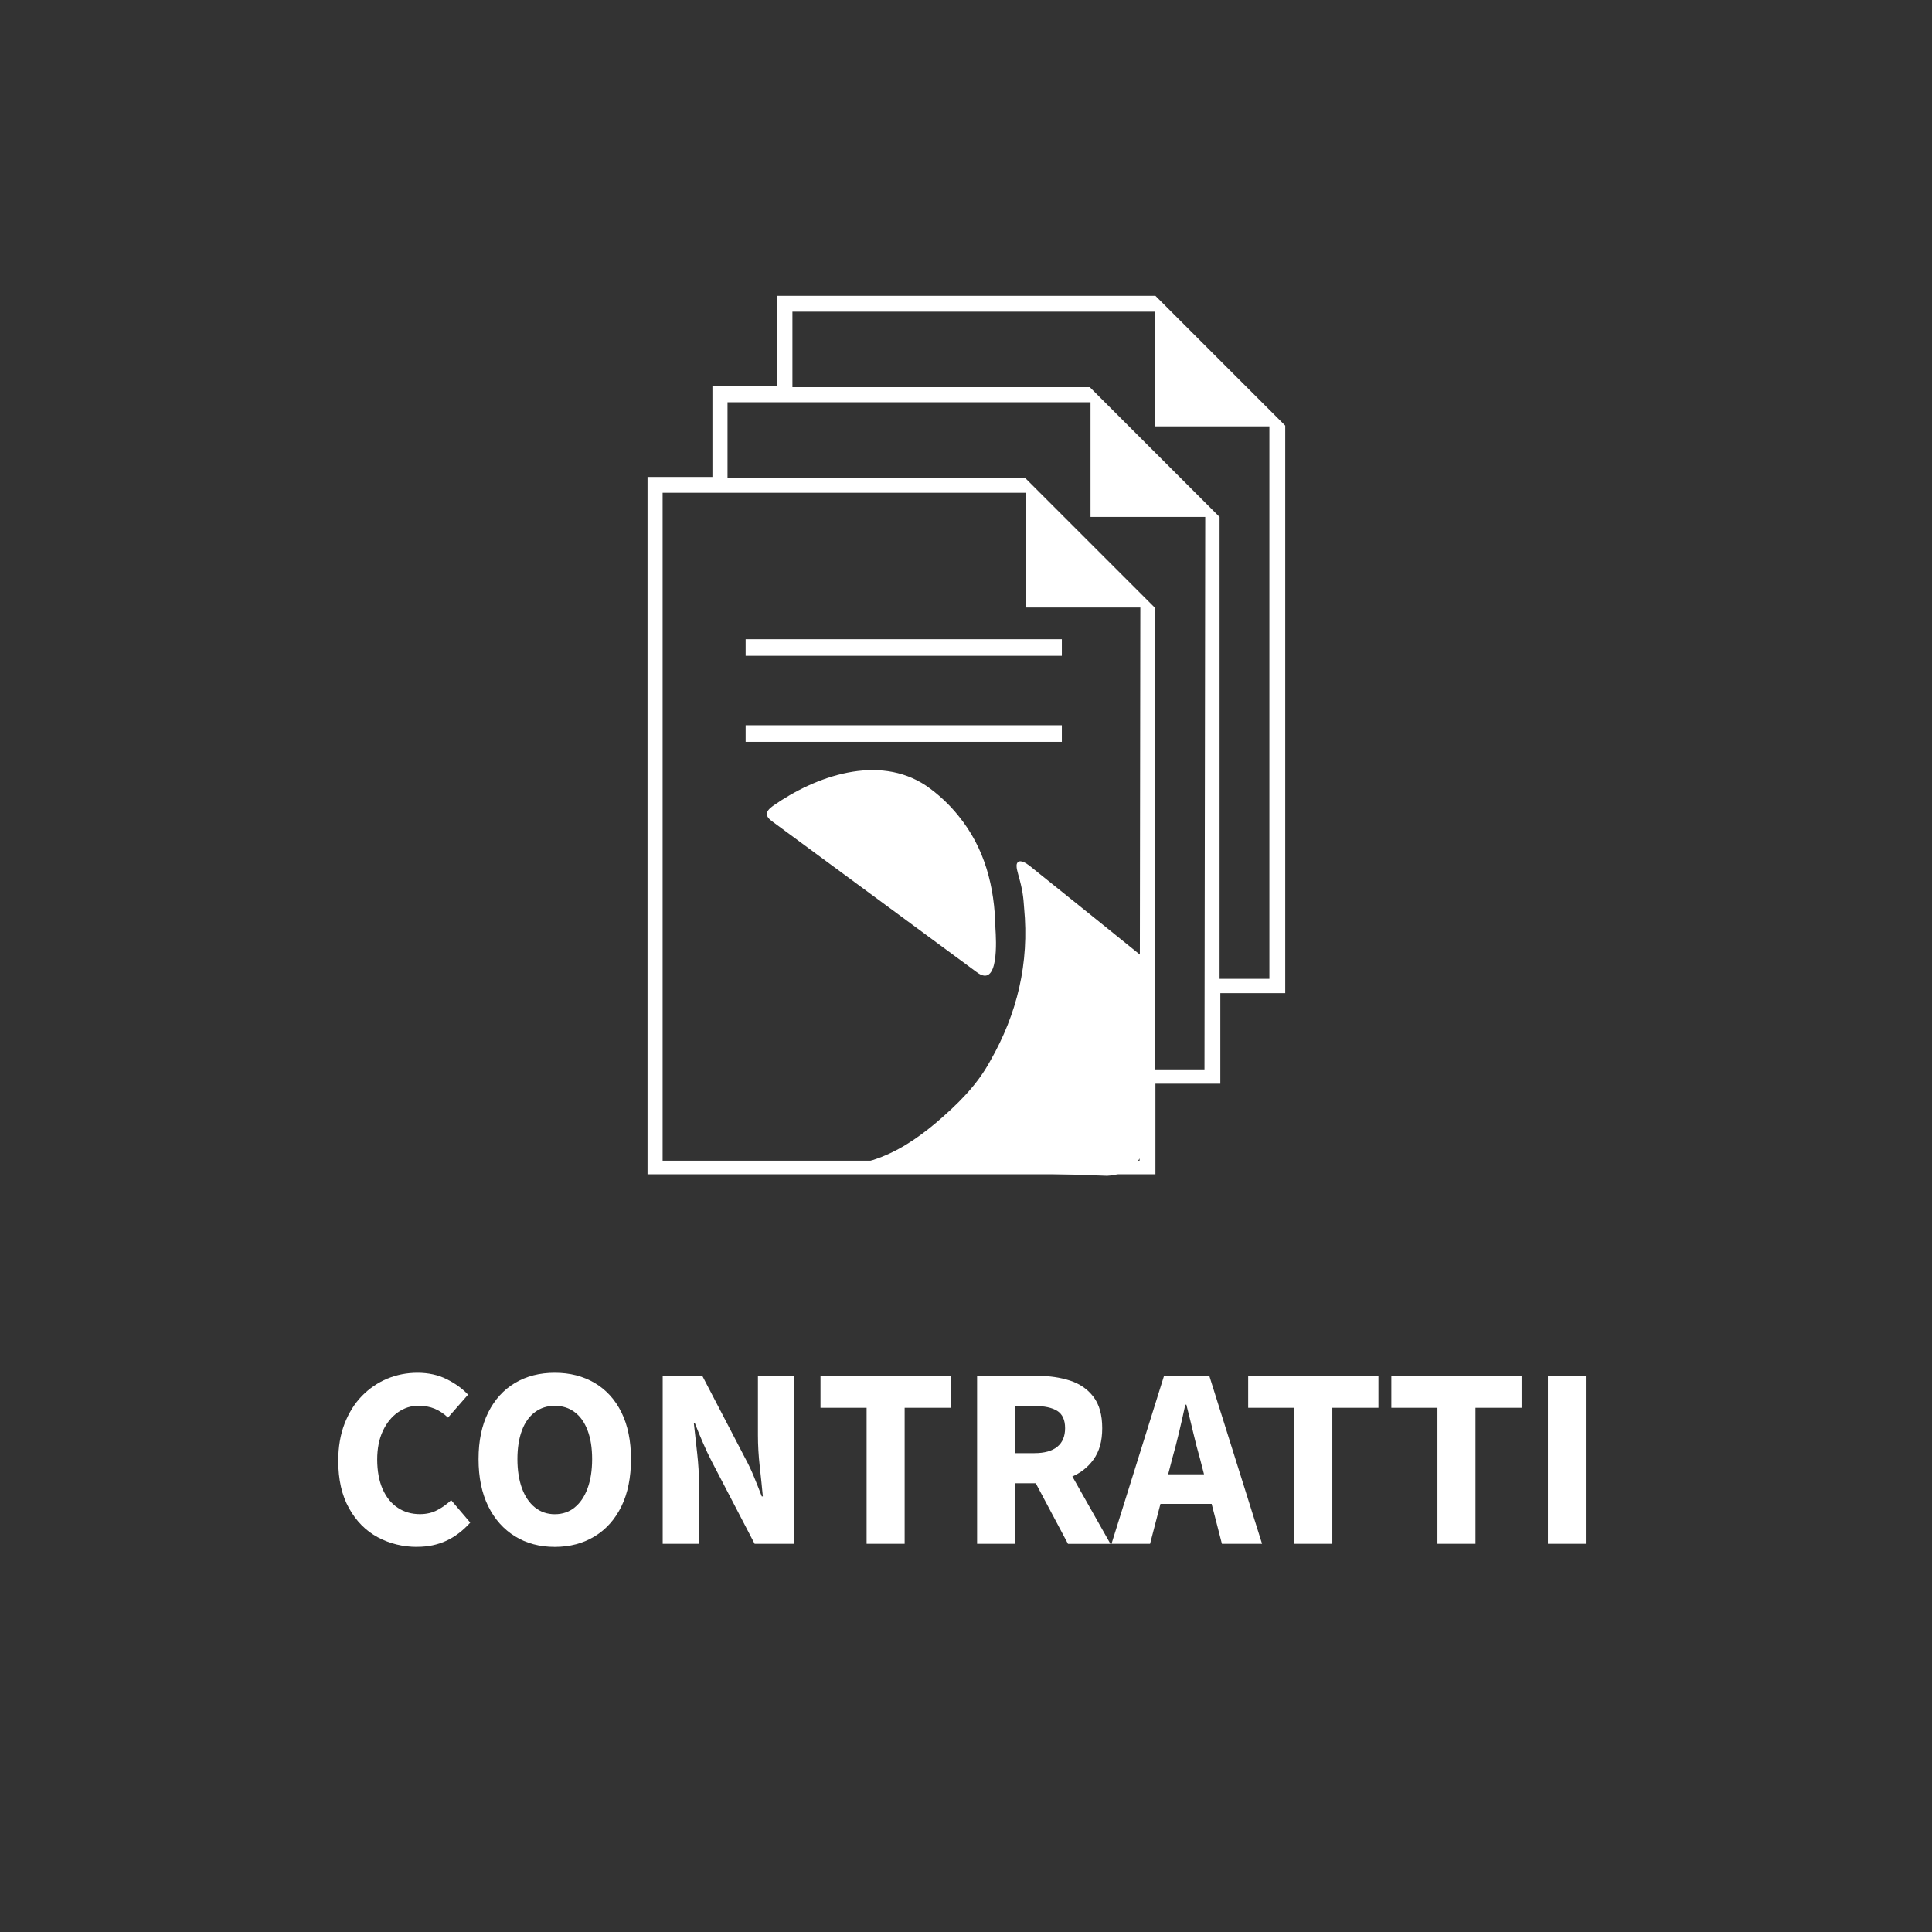
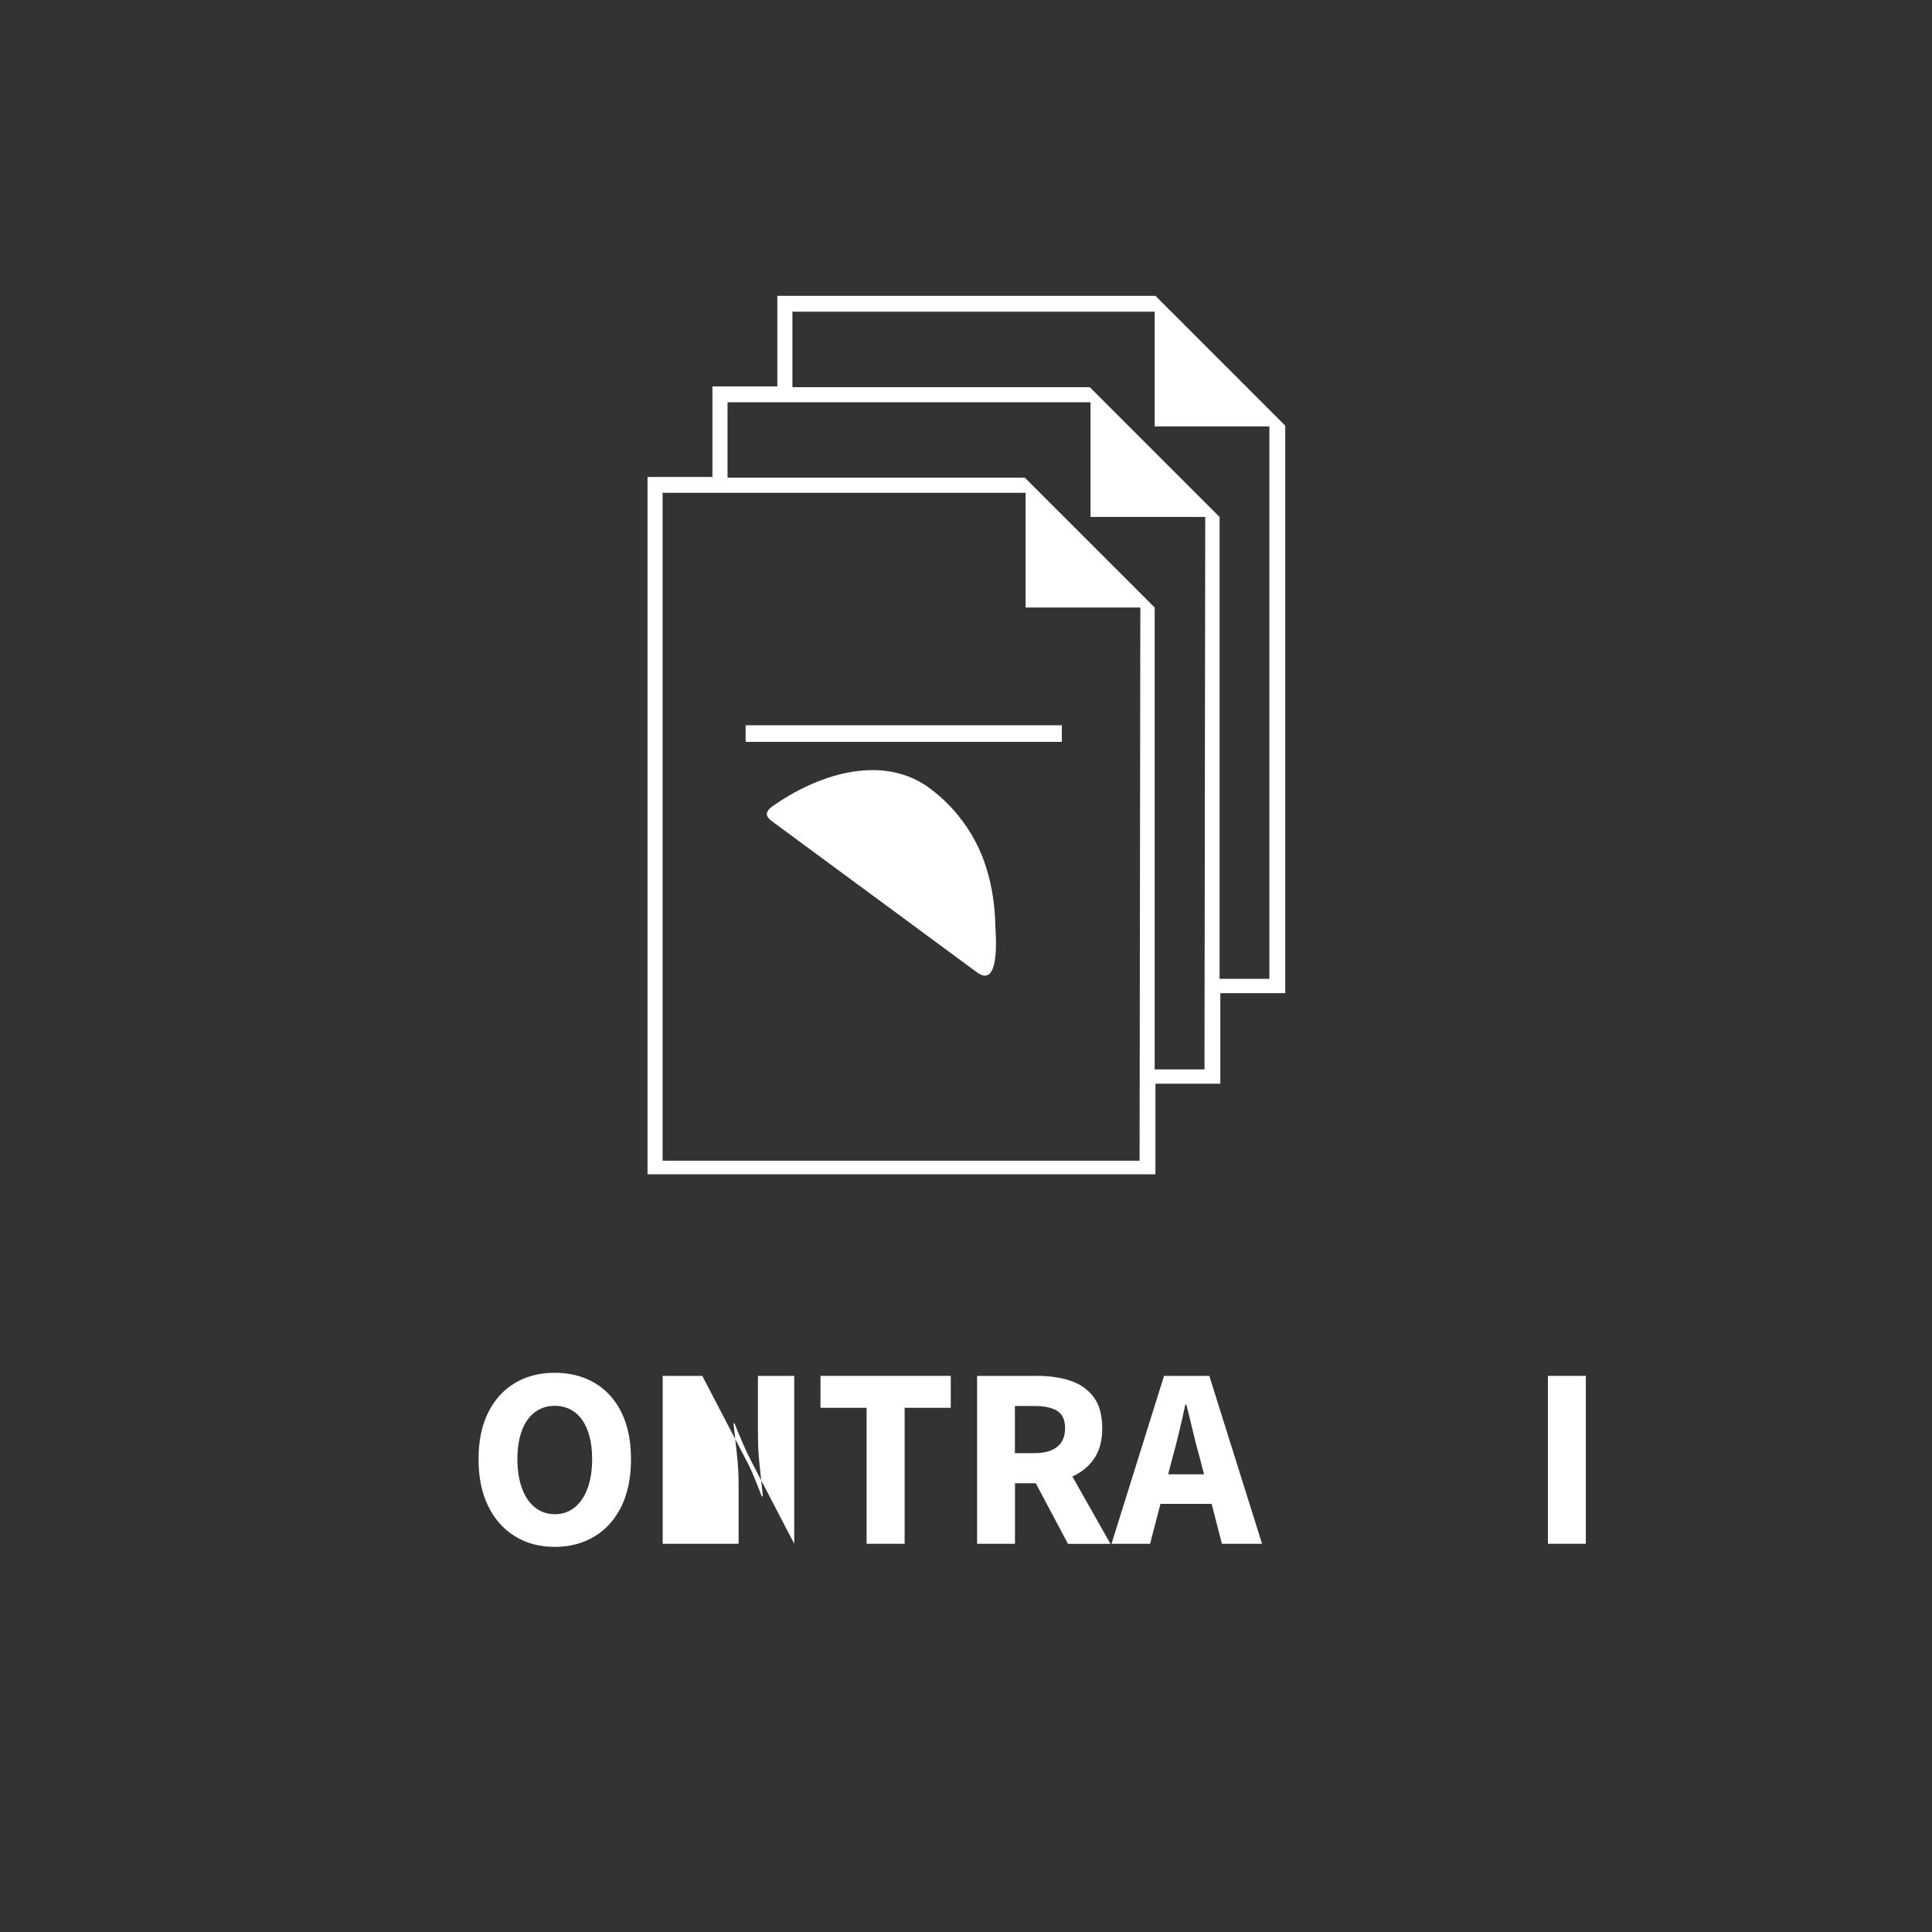
<svg xmlns="http://www.w3.org/2000/svg" id="Livello_1" viewBox="0 0 256 256">
  <rect x="0" y="0" width="256" height="256" fill="#333333" stroke="none" />
  <defs>
    <style> .cls-1 { fill: #fff; } </style>
  </defs>
  <g>
-     <rect class="cls-1" x="98.8" y="84.7" width="41.9" height="2.2" />
    <rect class="cls-1" x="98.8" y="96.1" width="41.9" height="2.2" />
    <path class="cls-1" d="M161.7,47.8l-8.6-8.6h-50.1v12h-8.6v12h-8.6v92.4h67.3v-12h8.6v-12h8.6V56.4l-8.6-8.6ZM151,153.8h-63.2v-88.5h48.1v15.2h15.2l-.1,73.3ZM159.6,141.7h-6.6v-61.2l-8.6-8.6-8.6-8.6h-39.4v-10h48.1v15.2h15.2l-.1,73.2ZM168.2,129.7h-6.6v-61.2l-8.6-8.6-8.6-8.6h-39.4v-10h48v15.2h15.2v73.2Z" />
    <g>
-       <path class="cls-1" d="M135.7,120.3c.7,7.3-.9,14-4.5,20.3-1.8,3.3-4.4,5.8-7.2,8.2-2.5,2.1-5.2,3.9-8.3,4.9-.4.1-.9.3-1.3.5-.5.3-.1.6.3.7.4.1.8,0,1.2,0,5.7,0,30.8.9,30.8.9,3-.1,5.6-2.7,5.5-6,0-6.8-.1-21.4-.1-21.4,0-.6-.3-1.3-.8-1.7-1.1-.9-10.9-8.8-14.9-12-.3-.2-.5-.4-.9-.5-.4-.2-.8,0-.8.5,0,.4.1.7.2,1.1.6,2.1.7,3,.8,4.5Z" />
      <path class="cls-1" d="M131.9,123c-.1-5.5-1.4-10.6-4.9-14.9-1.2-1.5-2.7-2.9-4.3-4-6.3-4.2-14.6-1.3-20.3,2.7-1.1.8-1,1.4,0,2.1l27,19.9c3,2.3,2.6-4.3,2.5-5.8Z" />
    </g>
  </g>
  <g>
-     <path class="cls-1" d="M55.29,204.97c-1.91,0-3.66-.43-5.24-1.28-1.58-.85-2.85-2.13-3.8-3.84-.96-1.71-1.43-3.8-1.43-6.28,0-1.84.28-3.49.84-4.93.56-1.44,1.33-2.67,2.3-3.67.98-1,2.1-1.76,3.36-2.29,1.26-.52,2.6-.78,4.01-.78s2.72.28,3.86.85c1.14.57,2.08,1.25,2.83,2.05l-2.66,3.04c-.55-.52-1.14-.92-1.77-1.18s-1.35-.39-2.15-.39c-.98,0-1.88.29-2.71.87s-1.5,1.4-2,2.47c-.5,1.07-.75,2.33-.75,3.79s.24,2.83.72,3.91c.48,1.08,1.14,1.91,2,2.47.85.57,1.84.85,2.95.85.86,0,1.64-.18,2.32-.55.68-.36,1.28-.8,1.81-1.3l2.53,2.97c-.96,1.07-2.01,1.87-3.17,2.41-1.16.53-2.43.8-3.82.8Z" />
    <path class="cls-1" d="M73.51,204.97c-2,0-3.76-.47-5.27-1.4s-2.7-2.26-3.55-3.99c-.85-1.73-1.28-3.81-1.28-6.24s.43-4.47,1.28-6.18c.85-1.71,2.04-3.01,3.55-3.91s3.27-1.35,5.27-1.35,3.76.45,5.29,1.35c1.52.9,2.71,2.2,3.55,3.91s1.26,3.77,1.26,6.18-.42,4.52-1.26,6.24-2.02,3.06-3.55,3.99c-1.52.93-3.29,1.4-5.29,1.4ZM73.51,200.64c1.02,0,1.91-.3,2.64-.9.74-.6,1.31-1.45,1.71-2.54.4-1.09.6-2.38.6-3.86s-.2-2.75-.6-3.8c-.4-1.06-.97-1.87-1.71-2.42-.74-.56-1.62-.84-2.64-.84s-1.88.28-2.63.84c-.75.56-1.33,1.36-1.72,2.42-.4,1.06-.6,2.33-.6,3.8s.2,2.76.6,3.86c.4,1.09.97,1.94,1.72,2.54.75.6,1.63.9,2.63.9Z" />
-     <path class="cls-1" d="M87.81,204.56v-22.25h5.25l5.7,10.95c.41.75.79,1.55,1.14,2.41.35.85.7,1.72,1.04,2.61h.14c-.11-1.21-.25-2.52-.41-3.96-.16-1.43-.24-2.81-.24-4.13v-7.88h4.81v22.25h-5.25l-5.7-10.95c-.39-.75-.77-1.56-1.14-2.42-.38-.86-.73-1.73-1.07-2.59h-.14c.14,1.23.28,2.55.44,3.97.16,1.42.24,2.79.24,4.11v7.88h-4.81Z" />
+     <path class="cls-1" d="M87.81,204.56v-22.25h5.25l5.7,10.95c.41.75.79,1.55,1.14,2.41.35.85.7,1.72,1.04,2.61h.14c-.11-1.21-.25-2.52-.41-3.96-.16-1.43-.24-2.81-.24-4.13v-7.88h4.81v22.25l-5.7-10.95c-.39-.75-.77-1.56-1.14-2.42-.38-.86-.73-1.73-1.07-2.59h-.14c.14,1.23.28,2.55.44,3.97.16,1.42.24,2.79.24,4.11v7.88h-4.81Z" />
    <path class="cls-1" d="M114.83,204.56v-18.02h-6.11v-4.23h17.26v4.23h-6.11v18.02h-5.05Z" />
    <path class="cls-1" d="M129.47,204.56v-22.25h8.02c1.57,0,3,.21,4.3.63,1.3.42,2.33,1.14,3.1,2.15.77,1.01,1.16,2.39,1.16,4.15s-.39,3.09-1.16,4.16c-.77,1.07-1.81,1.86-3.1,2.37s-2.73.77-4.3.77h-3v8.02h-5.02ZM134.48,192.55h2.59c1.32,0,2.33-.28,3.02-.84.69-.56,1.04-1.38,1.04-2.47s-.35-1.85-1.04-2.29c-.69-.43-1.7-.65-3.02-.65h-2.59v6.24ZM141.51,204.56l-4.95-9.31,3.48-3.24,7.1,12.56h-5.63Z" />
    <path class="cls-1" d="M147.28,204.56l6.96-22.25h6l6.99,22.25h-5.32l-2.9-11.26c-.32-1.11-.63-2.3-.92-3.55-.3-1.25-.59-2.46-.89-3.62h-.14c-.25,1.16-.52,2.37-.82,3.62s-.6,2.43-.92,3.55l-2.93,11.26h-5.12ZM151.85,199.27v-3.92h10.71v3.92h-10.71Z" />
-     <path class="cls-1" d="M171.5,204.56v-18.02h-6.11v-4.23h17.26v4.23h-6.11v18.02h-5.05Z" />
-     <path class="cls-1" d="M190.47,204.56v-18.02h-6.11v-4.23h17.26v4.23h-6.11v18.02h-5.05Z" />
    <path class="cls-1" d="M205.11,204.56v-22.25h5.02v22.25h-5.02Z" />
  </g>
</svg>